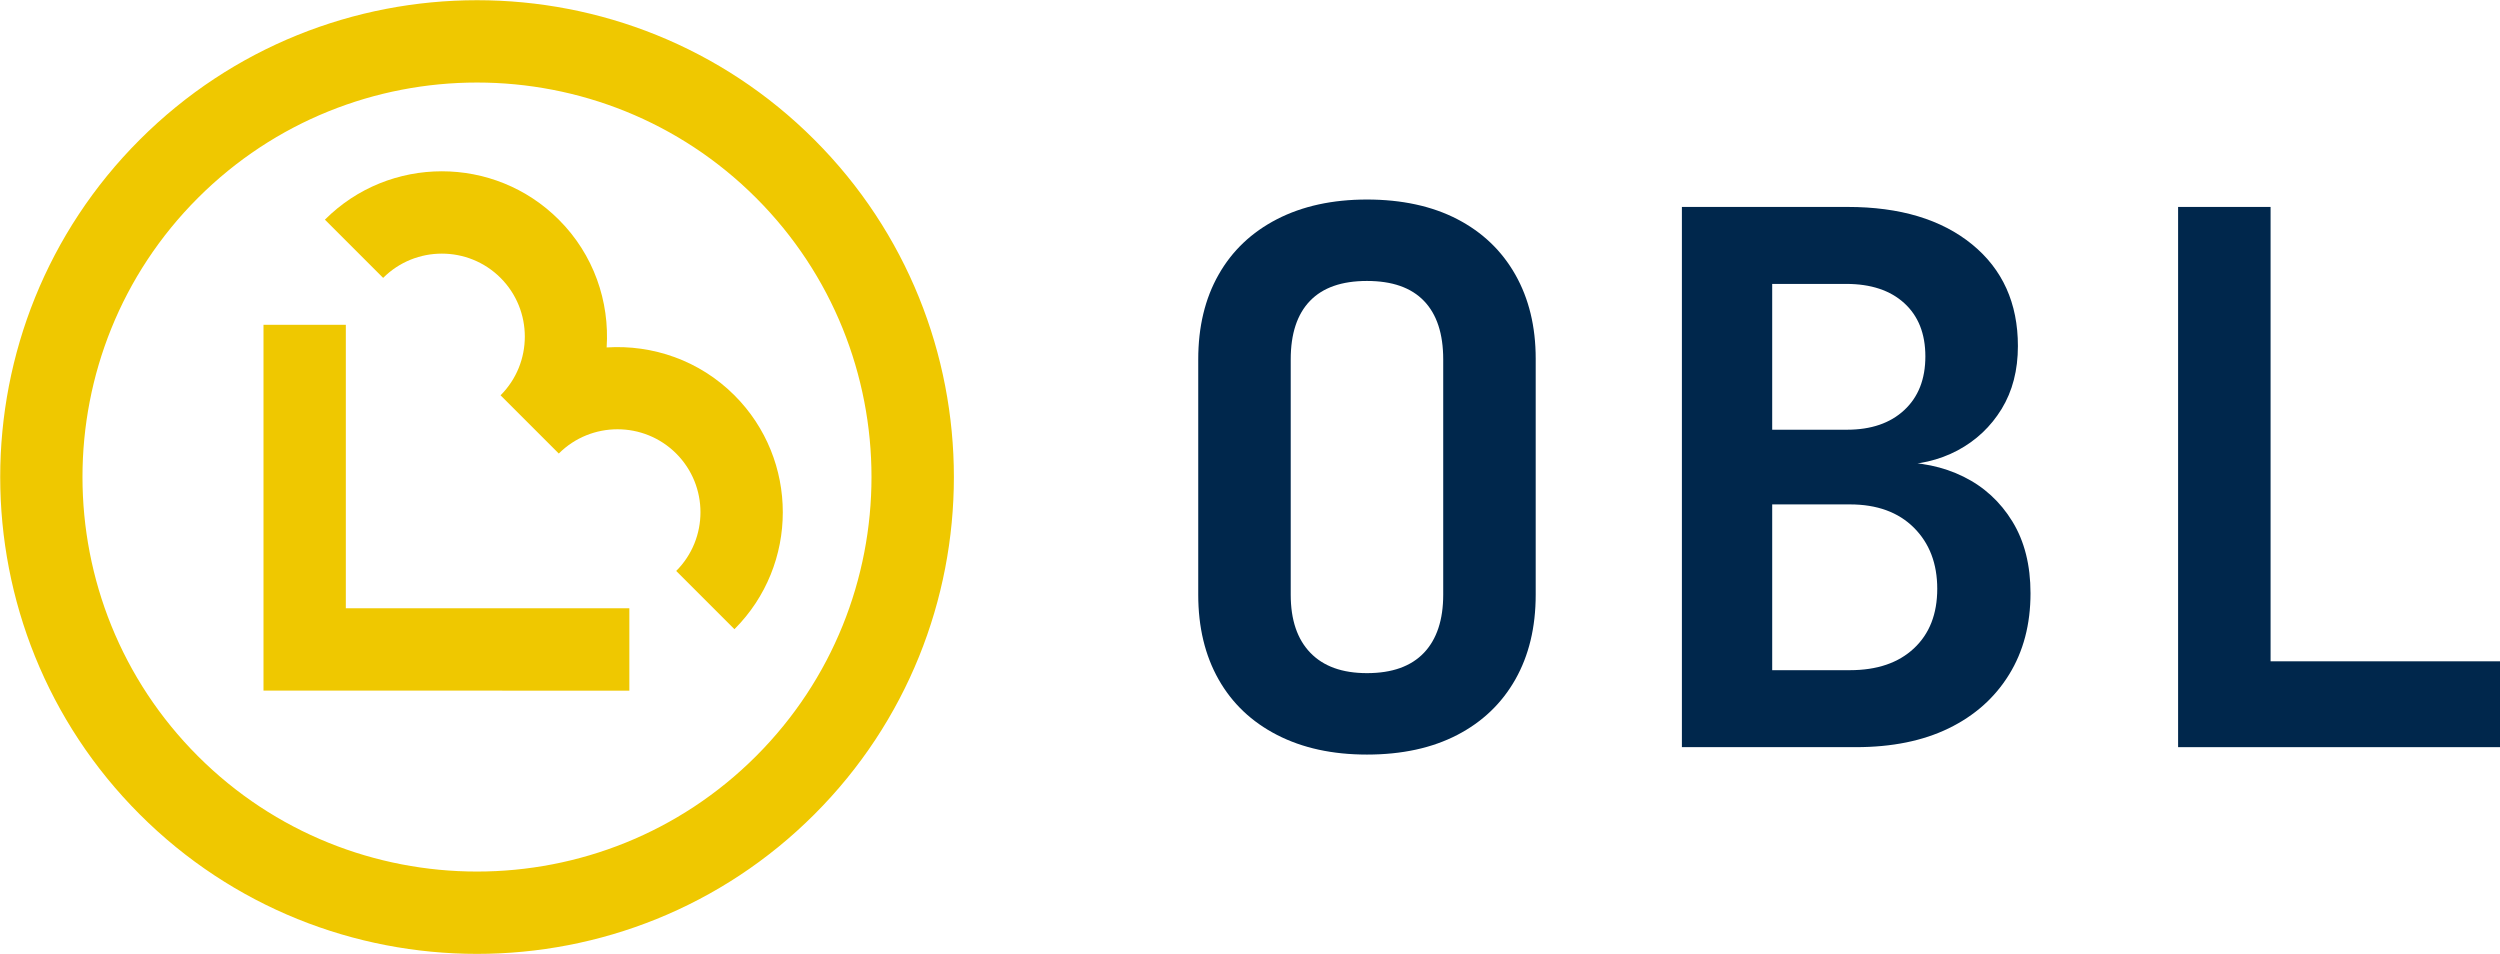
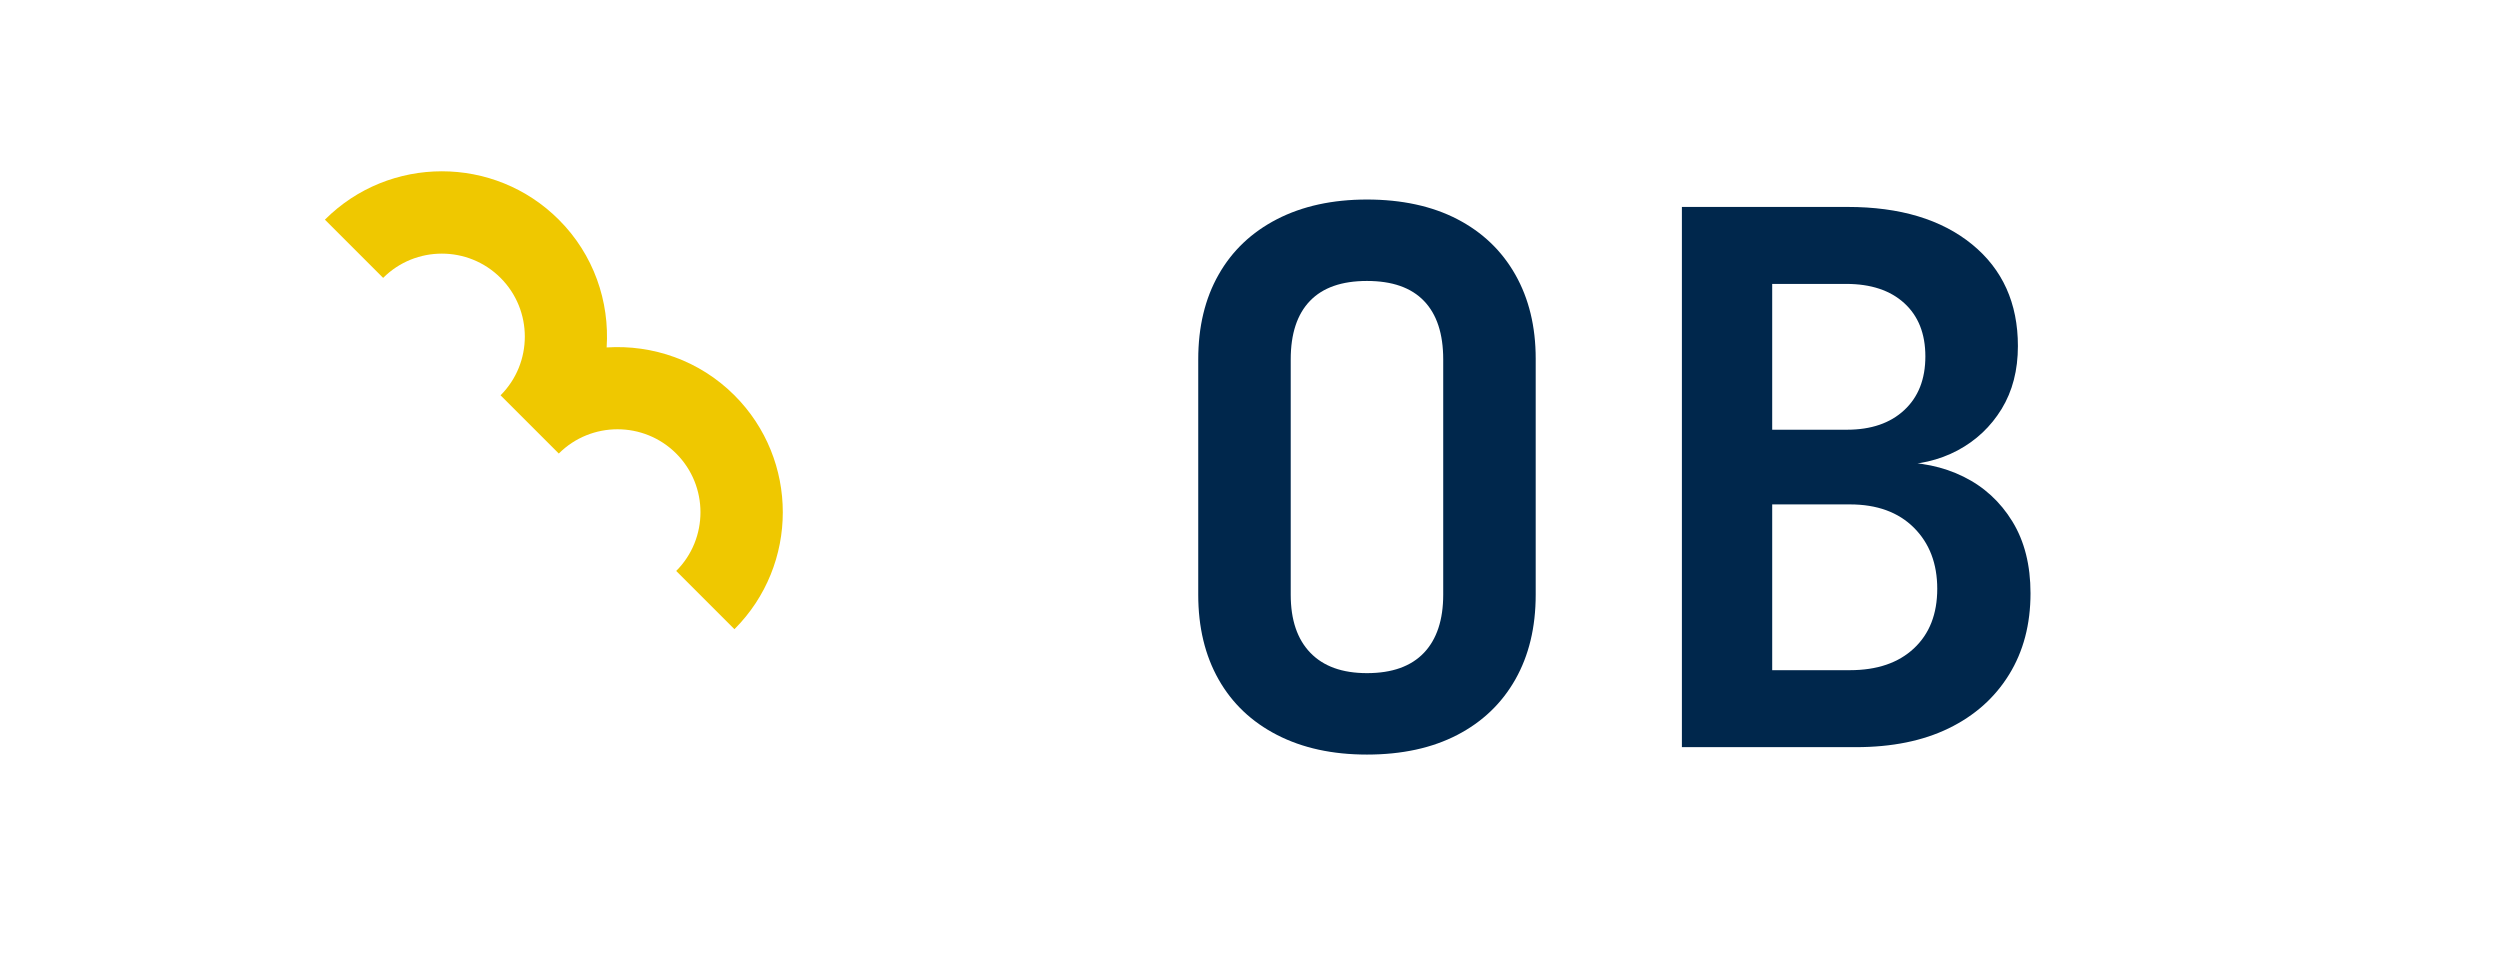
<svg xmlns="http://www.w3.org/2000/svg" version="1.1" viewBox="0 0 448.2 171.05">
  <defs>
    <style>
      .cls-1 {
        fill: #efc800;
      }

      .cls-2 {
        fill: #00274c;
      }
    </style>
  </defs>
  <g>
    <g id="Ebene_1">
      <g>
        <g>
          <path class="cls-2" d="M245.07,120.68c4.51,0,7.91-1.22,10.22-3.65,2.3-2.43,3.45-5.9,3.45-10.41v-42.19c0-4.6-1.15-8.09-3.45-10.48-2.3-2.39-5.7-3.58-10.22-3.58s-7.92,1.19-10.22,3.58c-2.3,2.39-3.45,5.88-3.45,10.48v42.19c0,4.51,1.17,7.98,3.52,10.41,2.34,2.43,5.72,3.65,10.15,3.65M245.07,135.28c-6.19,0-11.56-1.17-16.12-3.52-4.56-2.34-8.05-5.66-10.48-9.95-2.43-4.29-3.65-9.35-3.65-15.19v-42.19c0-5.84,1.21-10.9,3.65-15.19,2.43-4.29,5.92-7.6,10.48-9.95,4.55-2.34,9.93-3.52,16.12-3.52s11.67,1.17,16.19,3.52c4.51,2.34,7.98,5.66,10.41,9.95,2.43,4.29,3.65,9.31,3.65,15.06v42.32c0,5.84-1.22,10.9-3.65,15.19-2.43,4.29-5.9,7.61-10.41,9.95-4.51,2.34-9.91,3.52-16.19,3.52" />
          <path class="cls-2" d="M317.72,120.15h13.93c4.86,0,8.69-1.3,11.48-3.91,2.79-2.61,4.18-6.17,4.18-10.68s-1.39-8.16-4.18-10.95c-2.79-2.78-6.61-4.18-11.48-4.18h-13.93v29.72ZM317.72,77.04h13.4c4.33,0,7.76-1.17,10.28-3.52,2.52-2.34,3.78-5.55,3.78-9.62s-1.26-7.25-3.78-9.55c-2.52-2.3-5.99-3.45-10.41-3.45h-13.27v26.13ZM301.53,133.95V37.1h29.72c9.37,0,16.8,2.23,22.29,6.7,5.48,4.47,8.23,10.55,8.23,18.24,0,4.33-.97,8.09-2.92,11.28-1.95,3.18-4.58,5.66-7.89,7.43-3.32,1.77-7.14,2.65-11.48,2.65v-.53c4.69-.09,8.87.77,12.54,2.59,3.67,1.81,6.59,4.49,8.76,8.03,2.17,3.54,3.25,7.83,3.25,12.87,0,5.57-1.28,10.44-3.85,14.59-2.57,4.16-6.17,7.36-10.81,9.62-4.64,2.26-10.2,3.38-16.65,3.38h-31.18Z" />
        </g>
-         <polygon class="cls-2" points="390.49 133.95 390.49 37.1 407.07 37.1 407.07 118.56 448.2 118.56 448.2 133.95 390.49 133.95" />
        <g>
-           <polygon class="cls-1" points="47.24 123.81 47.24 58.23 62 58.23 62 109.05 112.83 109.05 112.83 123.82 47.24 123.81" />
-           <path class="cls-1" d="M131.67,70.87c-6.27-6.27-14.68-9.11-22.91-8.58.54-8.23-2.3-16.64-8.58-22.91-11.56-11.56-30.37-11.56-41.93,0l10.44,10.44c5.8-5.8,15.25-5.8,21.05,0s5.8,15.25,0,21.05h0s10.44,10.44,10.44,10.44h0c5.8-5.8,15.25-5.8,21.05,0s5.8,15.25,0,21.05l10.44,10.44c11.56-11.56,11.56-30.37,0-41.93Z" />
-           <path class="cls-1" d="M135.56,35.49c-27.59-27.59-72.48-27.59-100.08,0-27.59,27.59-27.59,72.48,0,100.07s72.48,27.59,100.07,0c27.59-27.59,27.59-72.49,0-100.08M25.05,146c-33.35-33.35-33.35-87.6,0-120.95s87.61-33.35,120.95,0c33.35,33.35,33.35,87.61,0,120.95-33.35,33.35-87.6,33.35-120.95,0" />
+           <path class="cls-1" d="M131.67,70.87c-6.27-6.27-14.68-9.11-22.91-8.58.54-8.23-2.3-16.64-8.58-22.91-11.56-11.56-30.37-11.56-41.93,0l10.44,10.44c5.8-5.8,15.25-5.8,21.05,0s5.8,15.25,0,21.05h0s10.44,10.44,10.44,10.44c5.8-5.8,15.25-5.8,21.05,0s5.8,15.25,0,21.05l10.44,10.44c11.56-11.56,11.56-30.37,0-41.93Z" />
        </g>
      </g>
    </g>
  </g>
</svg>